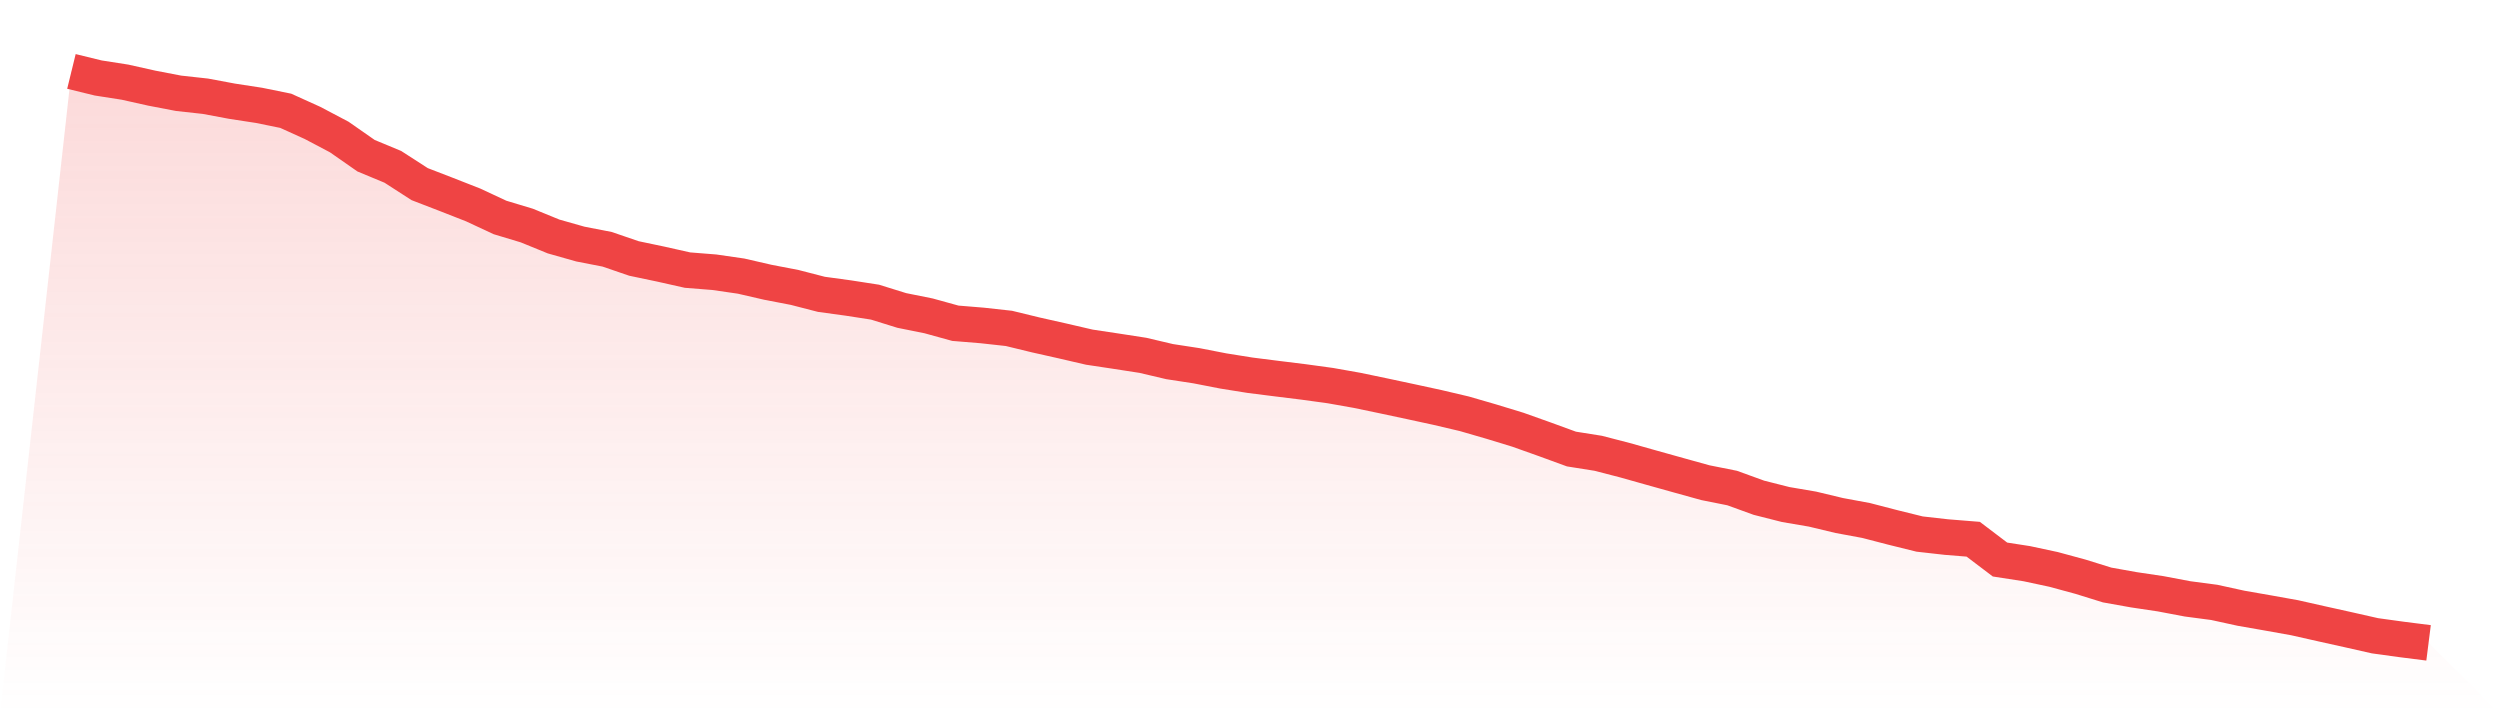
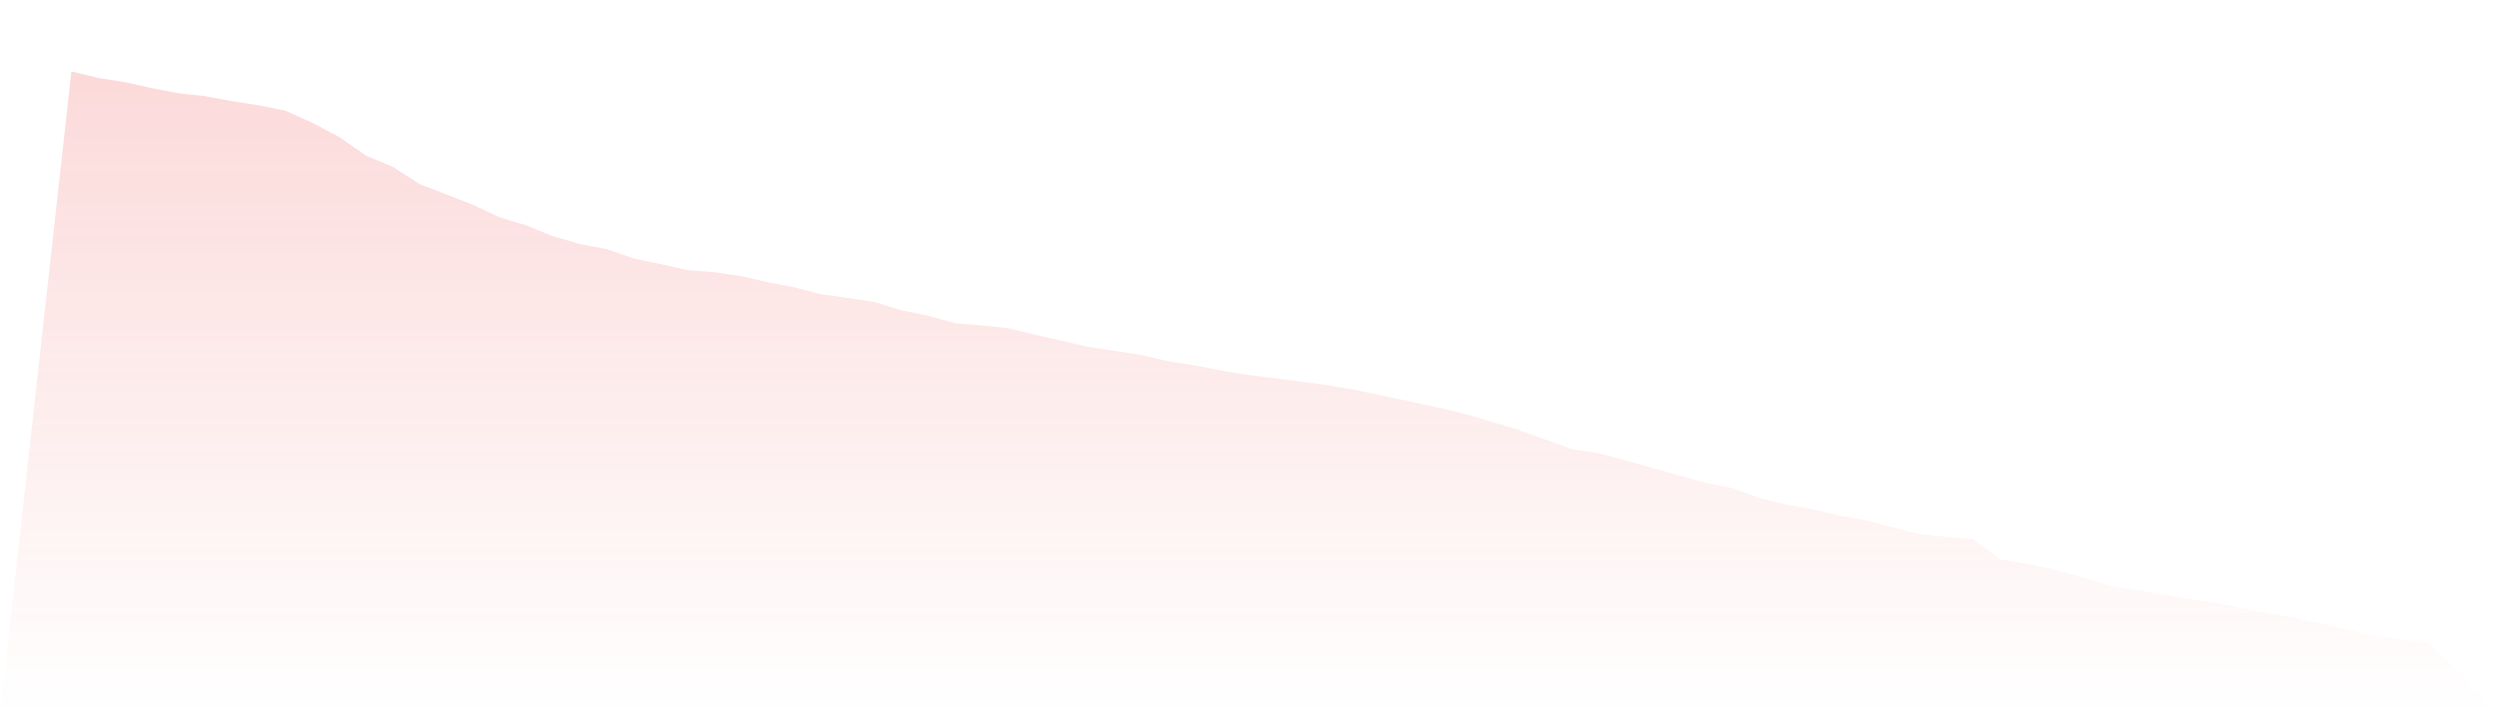
<svg xmlns="http://www.w3.org/2000/svg" viewBox="0 0 140 40">
  <defs>
    <linearGradient id="gradient" x1="0" x2="0" y1="0" y2="1">
      <stop offset="0%" stop-color="#ef4444" stop-opacity="0.2" />
      <stop offset="100%" stop-color="#ef4444" stop-opacity="0" />
    </linearGradient>
  </defs>
  <path d="M4,4 L4,4 L5.5,4.367 L7,4.601 L8.5,4.936 L10,5.224 L11.5,5.389 L13,5.669 L14.5,5.899 L16,6.204 L17.5,6.883 L19,7.674 L20.5,8.72 L22,9.343 L23.5,10.311 L25,10.89 L26.5,11.478 L28,12.178 L29.5,12.63 L31,13.243 L32.5,13.668 L34,13.96 L35.5,14.474 L37,14.789 L38.5,15.126 L40,15.245 L41.5,15.462 L43,15.807 L44.5,16.096 L46,16.483 L47.5,16.688 L49,16.92 L50.5,17.386 L52,17.688 L53.5,18.102 L55,18.225 L56.5,18.39 L58,18.755 L59.5,19.092 L61,19.44 L62.5,19.666 L64,19.898 L65.5,20.251 L67,20.481 L68.5,20.773 L70,21.013 L71.5,21.203 L73,21.388 L74.5,21.594 L76,21.86 L77.5,22.173 L79,22.493 L80.5,22.818 L82,23.171 L83.5,23.606 L85,24.064 L86.5,24.598 L88,25.146 L89.5,25.384 L91,25.772 L92.5,26.195 L94,26.614 L95.5,27.03 L97,27.33 L98.5,27.874 L100,28.254 L101.5,28.51 L103,28.869 L104.5,29.147 L106,29.536 L107.5,29.907 L109,30.076 L110.5,30.197 L112,31.334 L113.5,31.566 L115,31.887 L116.5,32.294 L118,32.76 L119.5,33.028 L121,33.252 L122.5,33.536 L124,33.734 L125.5,34.062 L127,34.324 L128.5,34.593 L130,34.931 L131.5,35.264 L133,35.603 L134.5,35.81 L136,36 L140,40 L0,40 z" fill="url(#gradient)" />
-   <path d="M4,4 L4,4 L5.5,4.367 L7,4.601 L8.5,4.936 L10,5.224 L11.5,5.389 L13,5.669 L14.5,5.899 L16,6.204 L17.5,6.883 L19,7.674 L20.5,8.72 L22,9.343 L23.5,10.311 L25,10.89 L26.5,11.478 L28,12.178 L29.5,12.63 L31,13.243 L32.5,13.668 L34,13.96 L35.5,14.474 L37,14.789 L38.5,15.126 L40,15.245 L41.5,15.462 L43,15.807 L44.5,16.096 L46,16.483 L47.5,16.688 L49,16.92 L50.5,17.386 L52,17.688 L53.5,18.102 L55,18.225 L56.5,18.39 L58,18.755 L59.5,19.092 L61,19.44 L62.5,19.666 L64,19.898 L65.5,20.251 L67,20.481 L68.5,20.773 L70,21.013 L71.5,21.203 L73,21.388 L74.5,21.594 L76,21.86 L77.5,22.173 L79,22.493 L80.5,22.818 L82,23.171 L83.5,23.606 L85,24.064 L86.5,24.598 L88,25.146 L89.5,25.384 L91,25.772 L92.5,26.195 L94,26.614 L95.5,27.03 L97,27.33 L98.5,27.874 L100,28.254 L101.5,28.51 L103,28.869 L104.5,29.147 L106,29.536 L107.5,29.907 L109,30.076 L110.5,30.197 L112,31.334 L113.5,31.566 L115,31.887 L116.5,32.294 L118,32.76 L119.5,33.028 L121,33.252 L122.5,33.536 L124,33.734 L125.5,34.062 L127,34.324 L128.5,34.593 L130,34.931 L131.5,35.264 L133,35.603 L134.5,35.81 L136,36" fill="none" stroke="#ef4444" stroke-width="2" />
</svg>